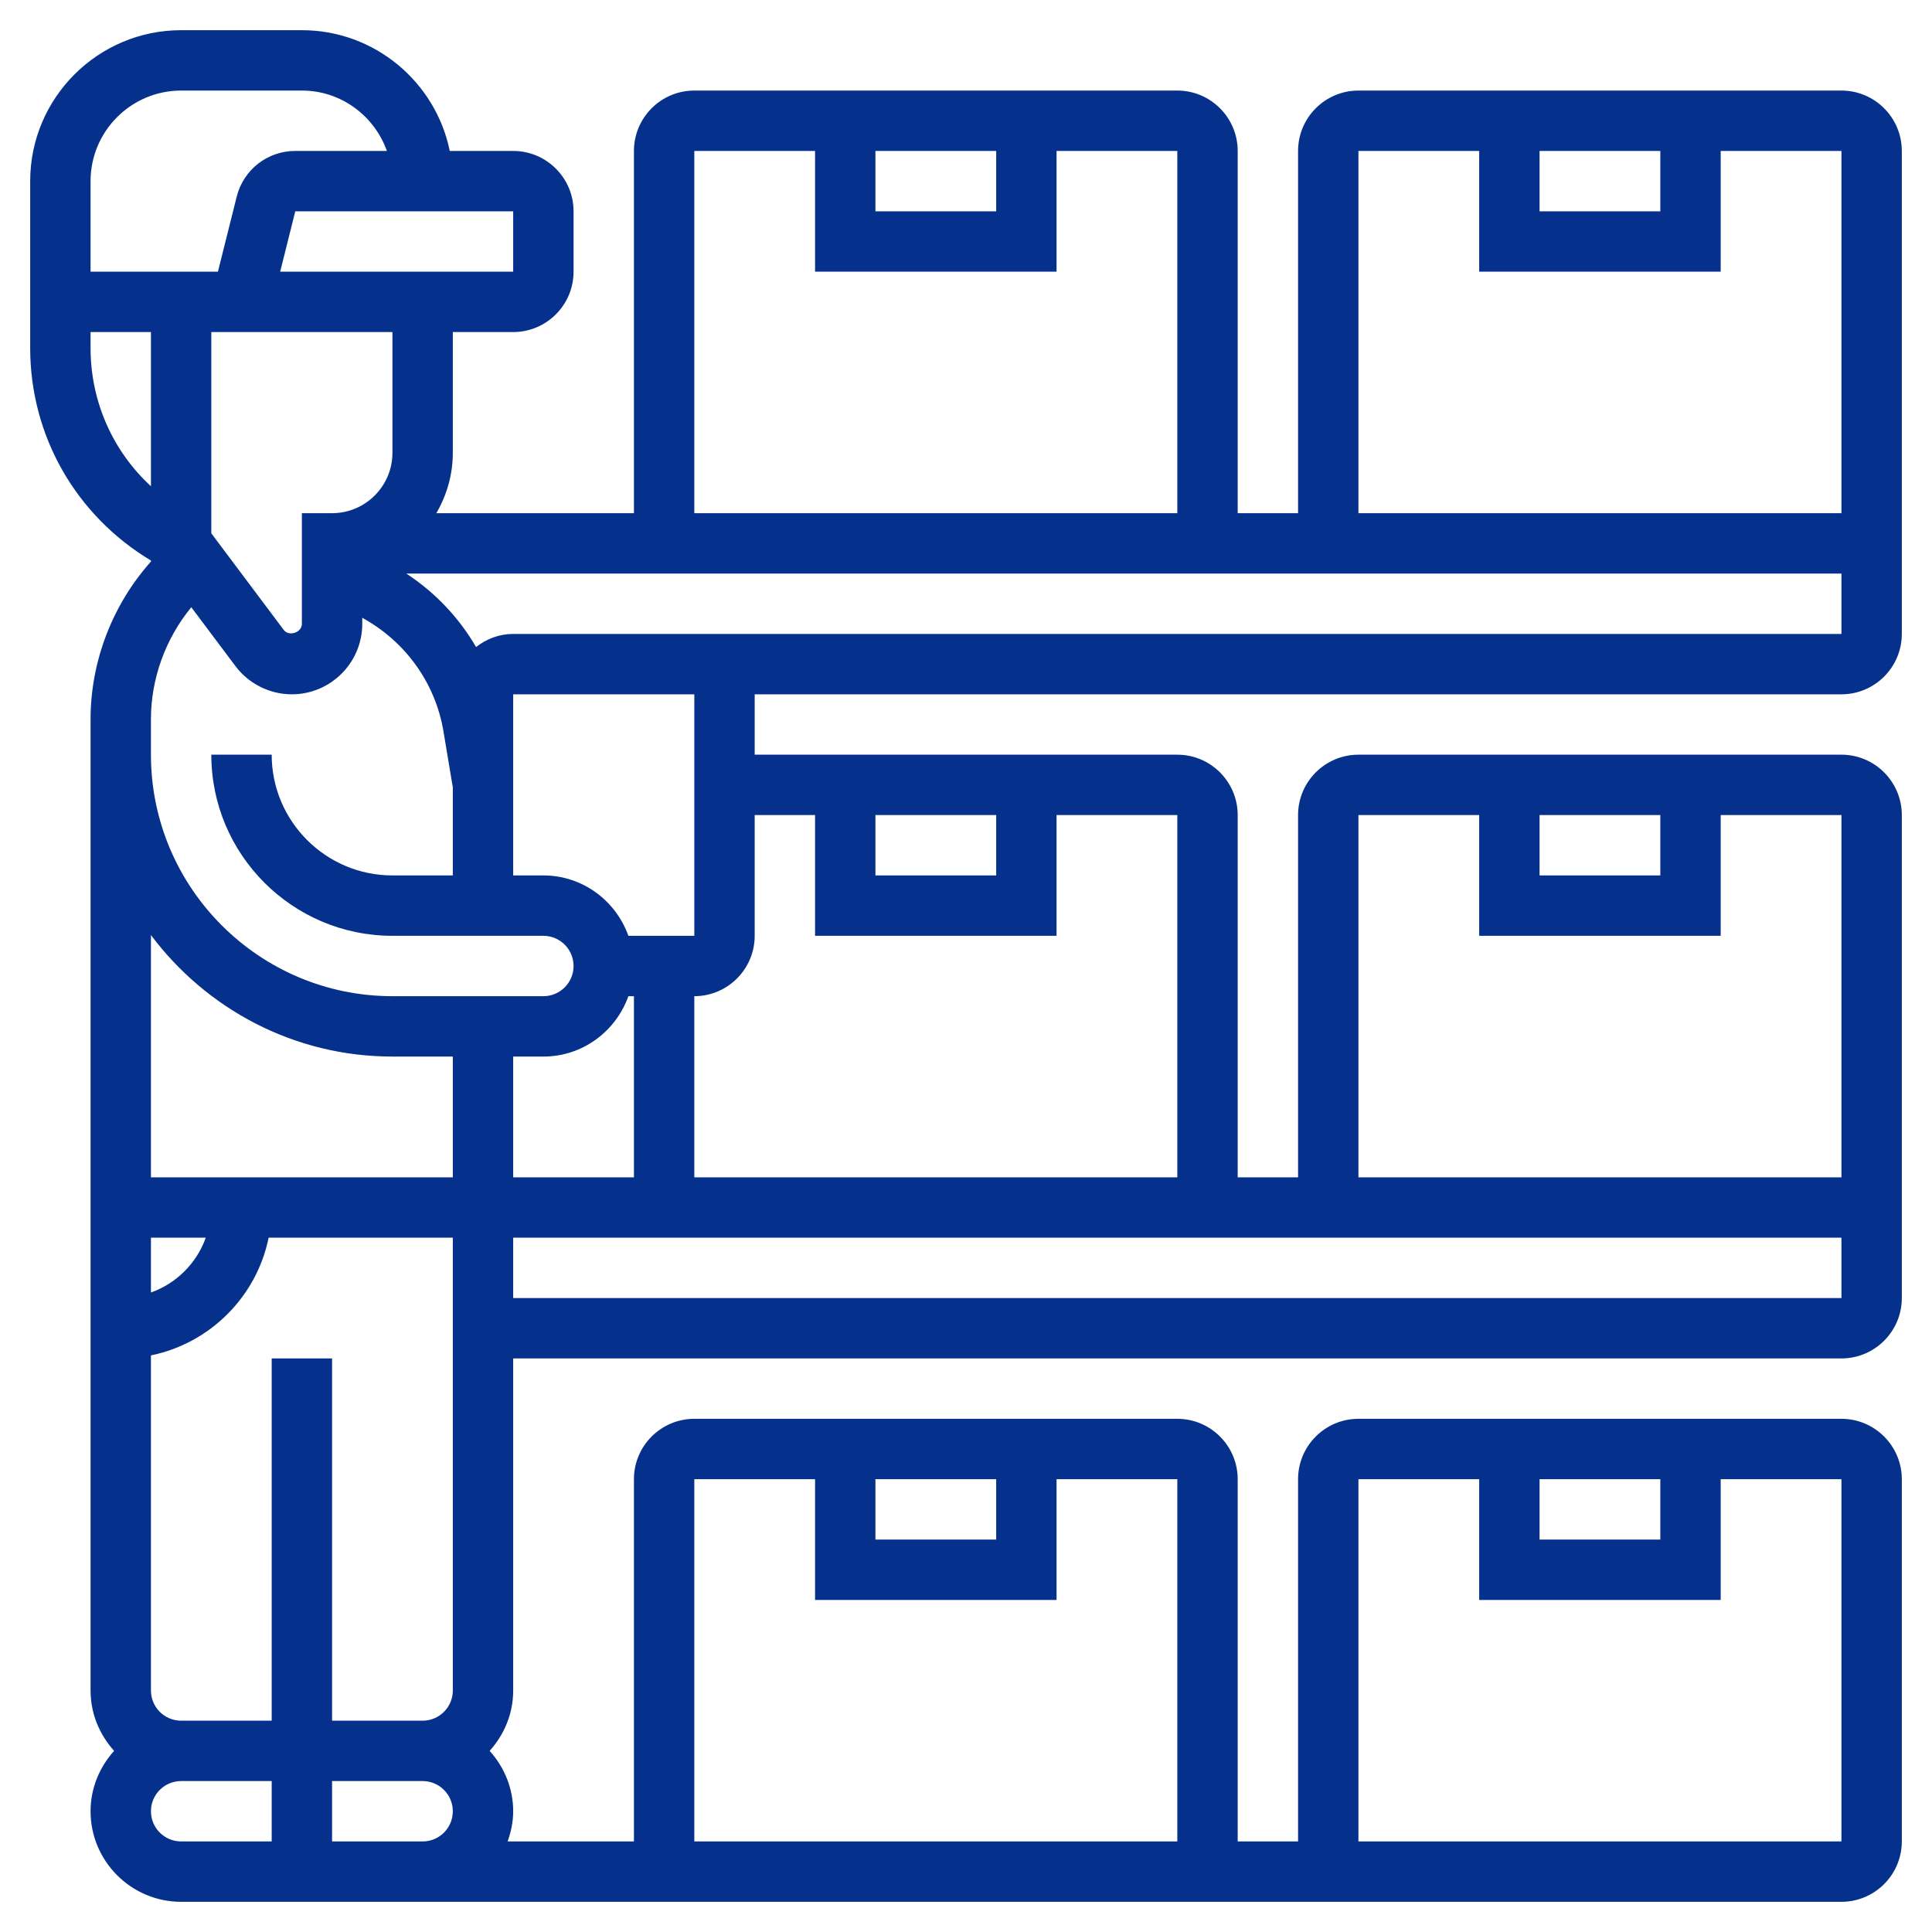
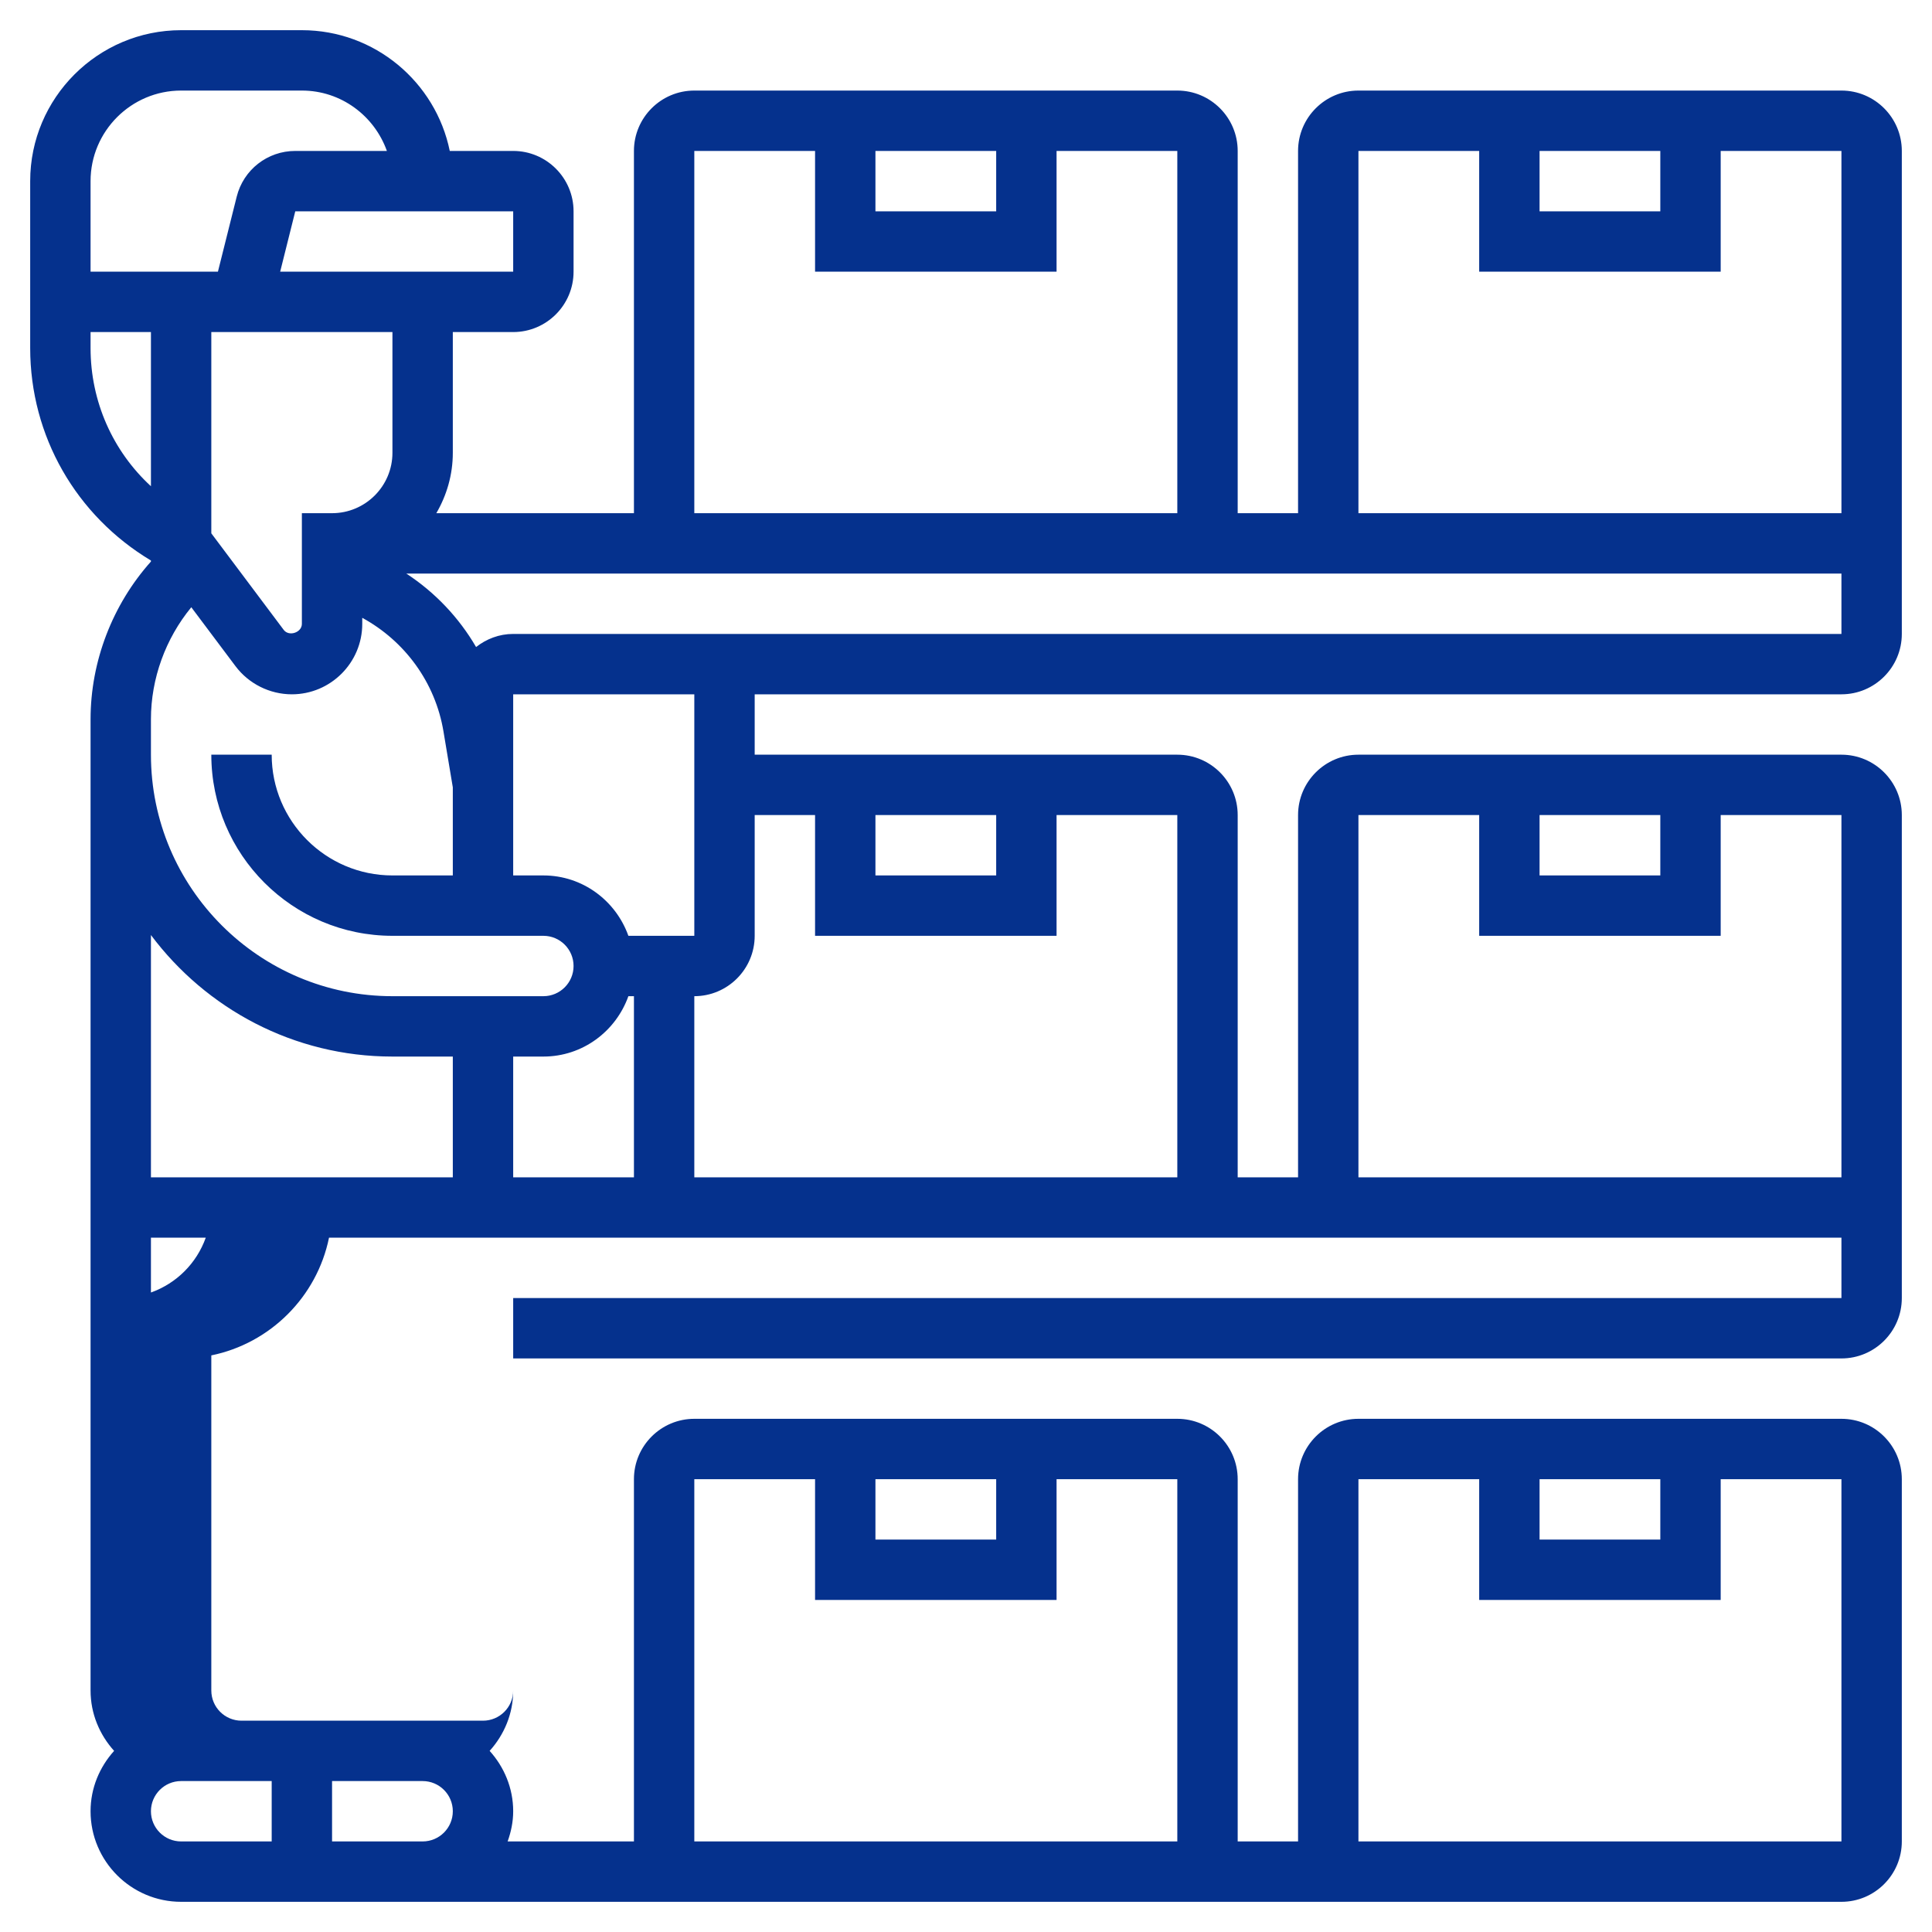
<svg xmlns="http://www.w3.org/2000/svg" fill="#05318d" id="_x33_0" enable-background="new 0 0 64 64" height="512" viewBox="0 0 64 64" width="512">
-   <path d="m61 23c1.103 0 2-.897 2-2v-16c0-1.103-.897-2-2-2h-16c-1.103 0-2 .897-2 2v12h-2v-12c0-1.103-.897-2-2-2h-16c-1.103 0-2 .897-2 2v12h-6.546c.343-.59.546-1.27.546-2v-4h2c1.103 0 2-.897 2-2v-2c0-1.103-.897-2-2-2h-2.101c-.465-2.279-2.485-4-4.899-4h-4c-2.757 0-5 2.243-5 5v5.528c0 2.923 1.525 5.556 4 7.04v.034c-1.275 1.427-2 3.308-2 5.226v1.172 31c0 .771.301 1.468.78 2-.479.532-.78 1.229-.78 2 0 1.654 1.346 3 3 3h55c1.103 0 2-.897 2-2v-12c0-1.103-.897-2-2-2h-16c-1.103 0-2 .897-2 2v12h-2v-12c0-1.103-.897-2-2-2h-16c-1.103 0-2 .897-2 2v12h-4.184c.112-.314.184-.648.184-1 0-.771-.301-1.468-.78-2 .48-.532.78-1.229.78-2v-11h44c1.103 0 2-.897 2-2v-16c0-1.103-.897-2-2-2h-16c-1.103 0-2 .897-2 2v12h-2v-12c0-1.103-.897-2-2-2h-14v-2zm-10 26h4v2h-4zm-6 0h4v4h8v-4h4v12h-16zm-28-28c-.465 0-.888.166-1.229.434-.57-.979-1.362-1.813-2.312-2.434h47.541v2zm34-16h4v2h-4zm-6 0h4v4h8v-4h4v12h-16zm-16 0h4v2h-4zm-6 0h4v4h8v-4h4v12h-16zm-10 10c0 1.103-.897 2-2 2h-1v2 .78.887c0 .288-.428.429-.601.2l-2.399-3.2v-6.667h6zm4-6h-7.719l.5-2h7.219zm-11-6h4c1.302 0 2.402.839 2.816 2h-3.035c-.92 0-1.718.623-1.94 1.516l-.622 2.484h-4.219v-3c0-1.654 1.346-3 3-3zm-3 8.528v-.528h2v5.107c-1.261-1.16-2-2.802-2-4.579zm3.337 8.588 1.463 1.95c.438.585 1.136.934 1.867.934 1.286 0 2.333-1.047 2.333-2.333v-.201c1.407.767 2.42 2.137 2.691 3.766l.309 1.85v2.918h-2c-2.206 0-4-1.794-4-4h-2c0 3.309 2.691 6 6 6h5c.552 0 1 .448 1 1s-.448 1-1 1h-5c-4.411 0-8-3.589-8-8v-1.172c0-1.35.483-2.674 1.337-3.712zm14.479 12.884h.184v6h-4v-4h1c1.302 0 2.402-.839 2.816-2zm-7.816 2h2v4h-10v-8.026c1.825 2.438 4.727 4.026 8 4.026zm1 22h-3v-12h-2v12h-3c-.552 0-1-.448-1-1v-11.101c1.956-.399 3.5-1.943 3.899-3.899h6.101v15c0 .552-.448 1-1 1zm-9-16h1.816c-.302.847-.969 1.514-1.816 1.816zm0 19c0-.552.448-1 1-1h3v2h-3c-.552 0-1-.448-1-1zm24-11h4v2h-4zm-6 0h4v4h8v-4h4v12h-16zm-12 12v-2h3c.552 0 1 .448 1 1s-.448 1-1 1zm6-18v-2h44v2zm34-16h4v2h-4zm-6 0h4v4h8v-4h4v12h-16zm-16 0h4v2h-4zm-2 0v4h8v-4h4v12h-16v-6c1.103 0 2-.897 2-2v-4zm-4 4h-2.184c-.414-1.161-1.514-2-2.816-2h-1v-6h6z" />
+   <path d="m61 23c1.103 0 2-.897 2-2v-16c0-1.103-.897-2-2-2h-16c-1.103 0-2 .897-2 2v12h-2v-12c0-1.103-.897-2-2-2h-16c-1.103 0-2 .897-2 2v12h-6.546c.343-.59.546-1.27.546-2v-4h2c1.103 0 2-.897 2-2v-2c0-1.103-.897-2-2-2h-2.101c-.465-2.279-2.485-4-4.899-4h-4c-2.757 0-5 2.243-5 5v5.528c0 2.923 1.525 5.556 4 7.04v.034c-1.275 1.427-2 3.308-2 5.226v1.172 31c0 .771.301 1.468.78 2-.479.532-.78 1.229-.78 2 0 1.654 1.346 3 3 3h55c1.103 0 2-.897 2-2v-12c0-1.103-.897-2-2-2h-16c-1.103 0-2 .897-2 2v12h-2v-12c0-1.103-.897-2-2-2h-16c-1.103 0-2 .897-2 2v12h-4.184c.112-.314.184-.648.184-1 0-.771-.301-1.468-.78-2 .48-.532.78-1.229.78-2v-11h44c1.103 0 2-.897 2-2v-16c0-1.103-.897-2-2-2h-16c-1.103 0-2 .897-2 2v12h-2v-12c0-1.103-.897-2-2-2h-14v-2zm-10 26h4v2h-4zm-6 0h4v4h8v-4h4v12h-16zm-28-28c-.465 0-.888.166-1.229.434-.57-.979-1.362-1.813-2.312-2.434h47.541v2zm34-16h4v2h-4zm-6 0h4v4h8v-4h4v12h-16zm-16 0h4v2h-4zm-6 0h4v4h8v-4h4v12h-16zm-10 10c0 1.103-.897 2-2 2h-1v2 .78.887c0 .288-.428.429-.601.2l-2.399-3.2v-6.667h6zm4-6h-7.719l.5-2h7.219zm-11-6h4c1.302 0 2.402.839 2.816 2h-3.035c-.92 0-1.718.623-1.94 1.516l-.622 2.484h-4.219v-3c0-1.654 1.346-3 3-3zm-3 8.528v-.528h2v5.107c-1.261-1.16-2-2.802-2-4.579zm3.337 8.588 1.463 1.95c.438.585 1.136.934 1.867.934 1.286 0 2.333-1.047 2.333-2.333v-.201c1.407.767 2.42 2.137 2.691 3.766l.309 1.85v2.918h-2c-2.206 0-4-1.794-4-4h-2c0 3.309 2.691 6 6 6h5c.552 0 1 .448 1 1s-.448 1-1 1h-5c-4.411 0-8-3.589-8-8v-1.172c0-1.35.483-2.674 1.337-3.712zm14.479 12.884h.184v6h-4v-4h1c1.302 0 2.402-.839 2.816-2zm-7.816 2h2v4h-10v-8.026c1.825 2.438 4.727 4.026 8 4.026zm1 22h-3v-12v12h-3c-.552 0-1-.448-1-1v-11.101c1.956-.399 3.5-1.943 3.899-3.899h6.101v15c0 .552-.448 1-1 1zm-9-16h1.816c-.302.847-.969 1.514-1.816 1.816zm0 19c0-.552.448-1 1-1h3v2h-3c-.552 0-1-.448-1-1zm24-11h4v2h-4zm-6 0h4v4h8v-4h4v12h-16zm-12 12v-2h3c.552 0 1 .448 1 1s-.448 1-1 1zm6-18v-2h44v2zm34-16h4v2h-4zm-6 0h4v4h8v-4h4v12h-16zm-16 0h4v2h-4zm-2 0v4h8v-4h4v12h-16v-6c1.103 0 2-.897 2-2v-4zm-4 4h-2.184c-.414-1.161-1.514-2-2.816-2h-1v-6h6z" />
</svg>